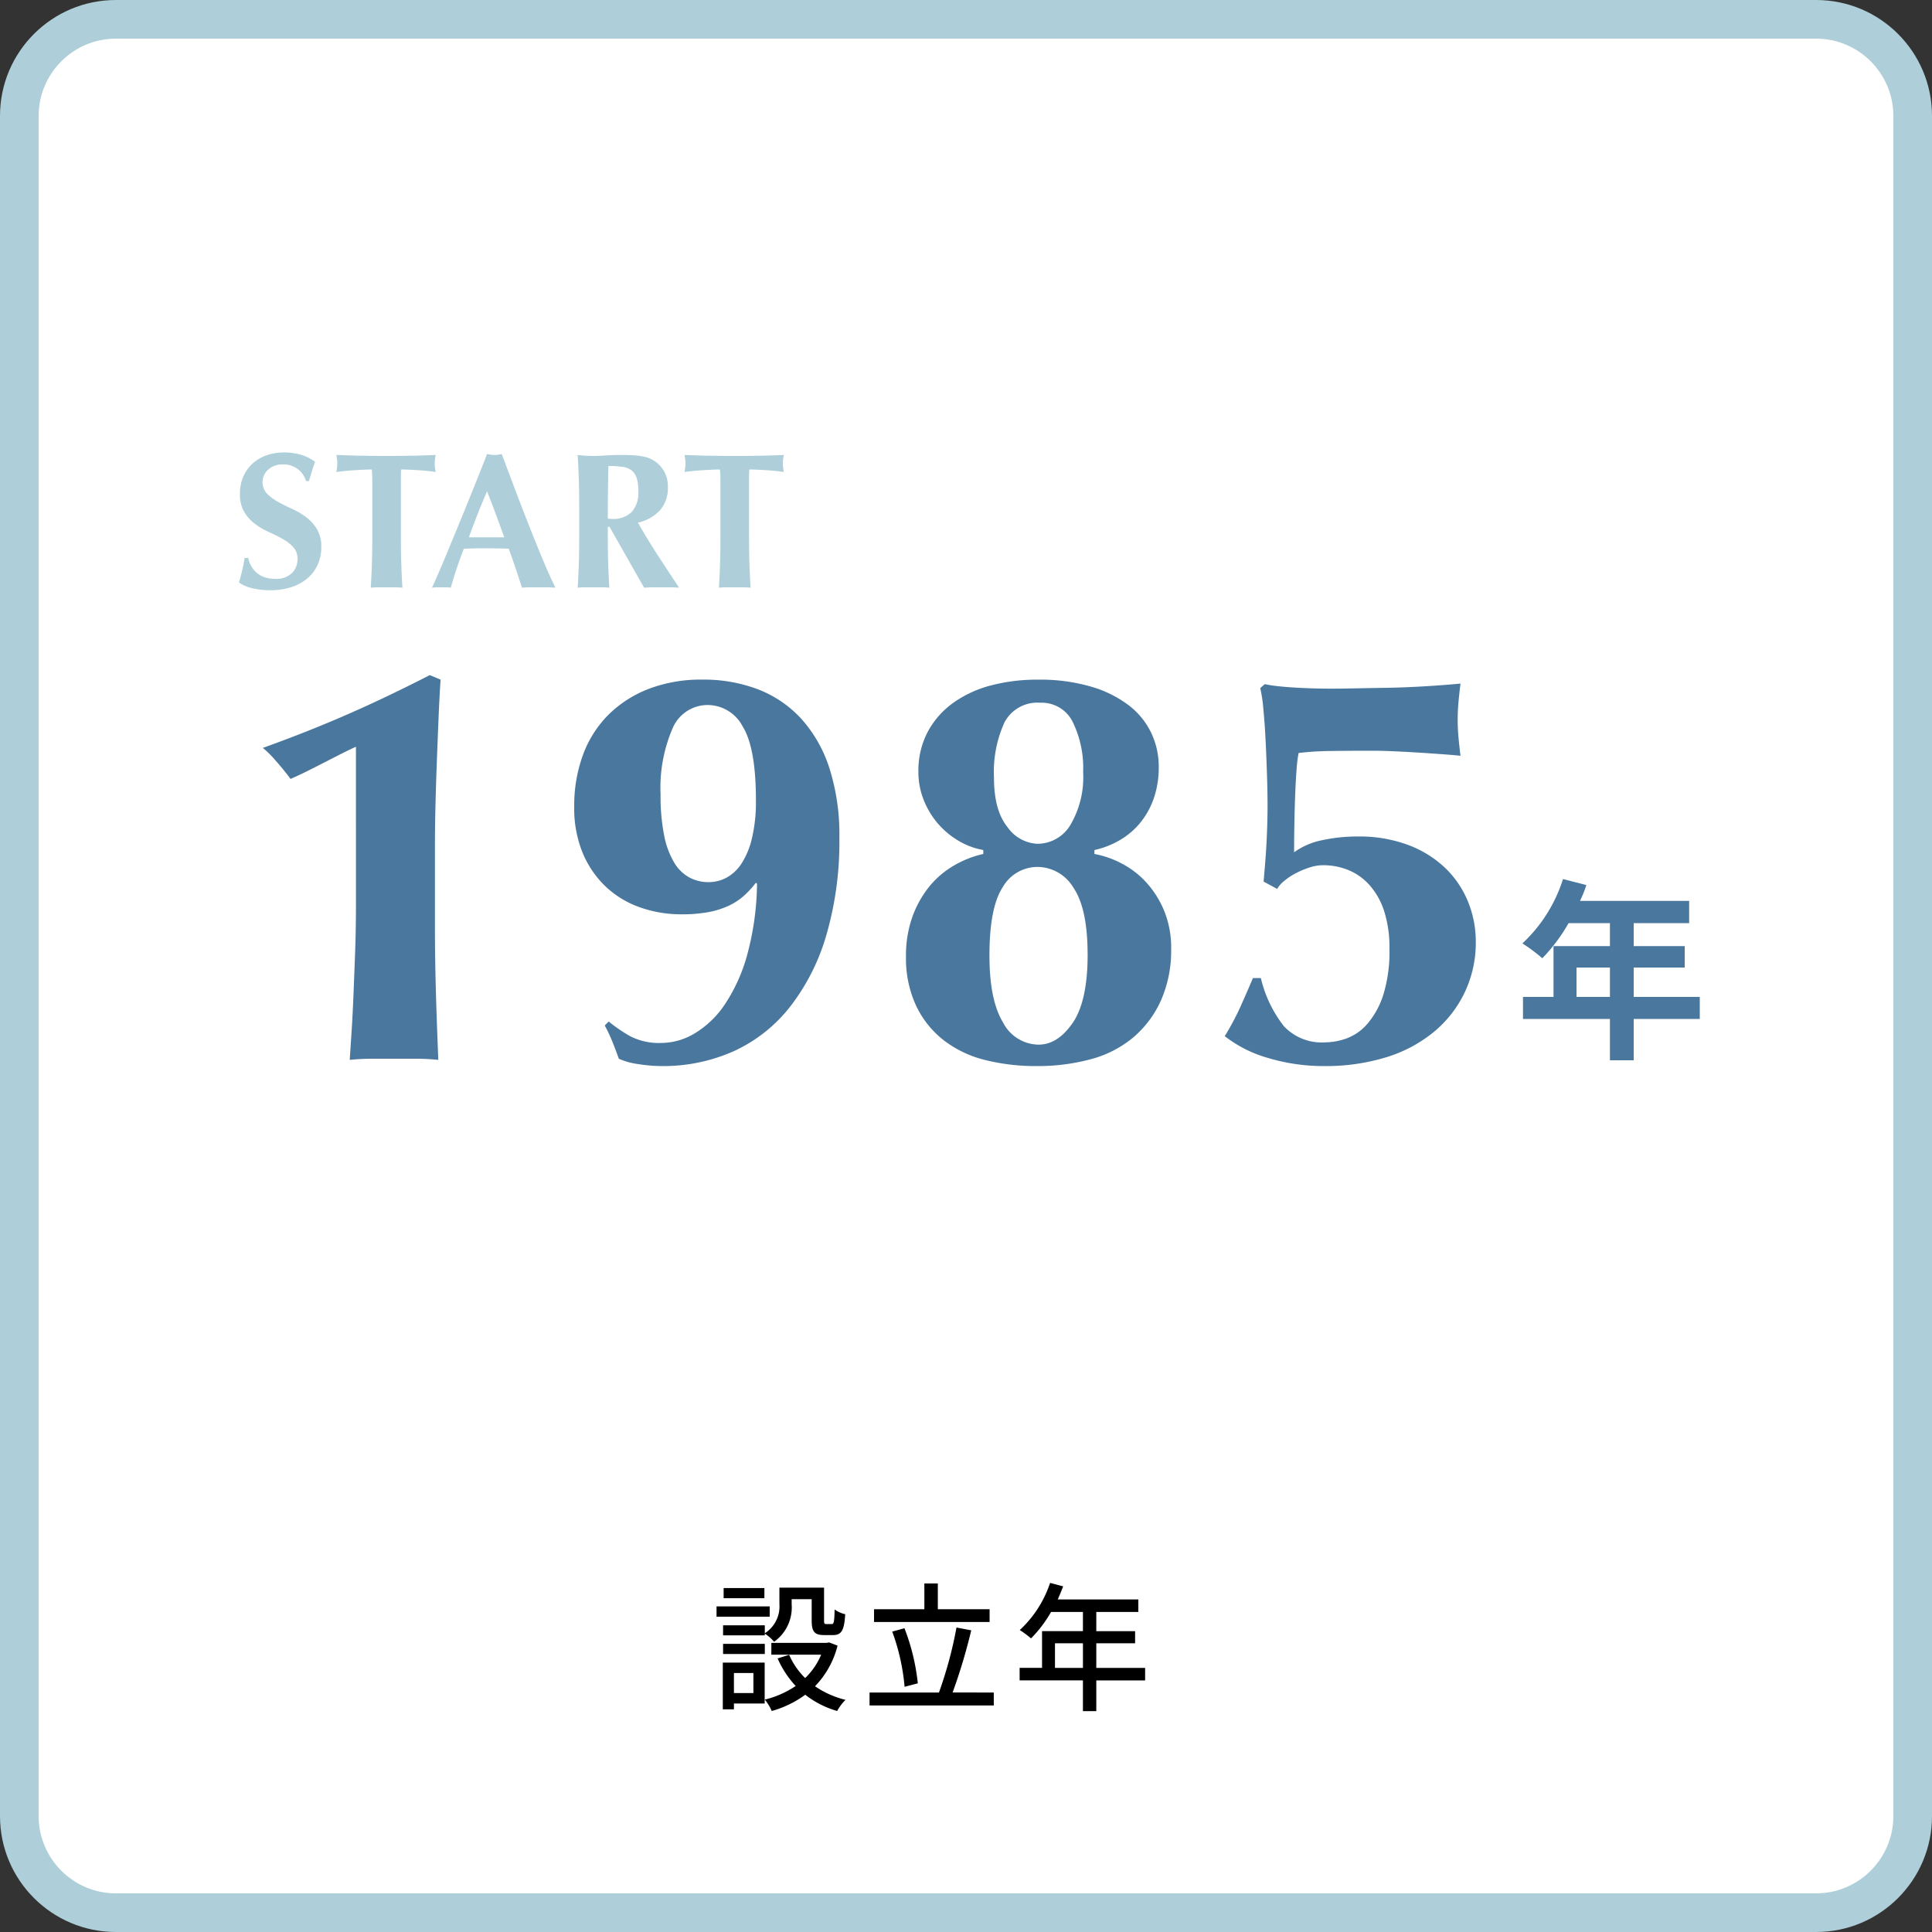
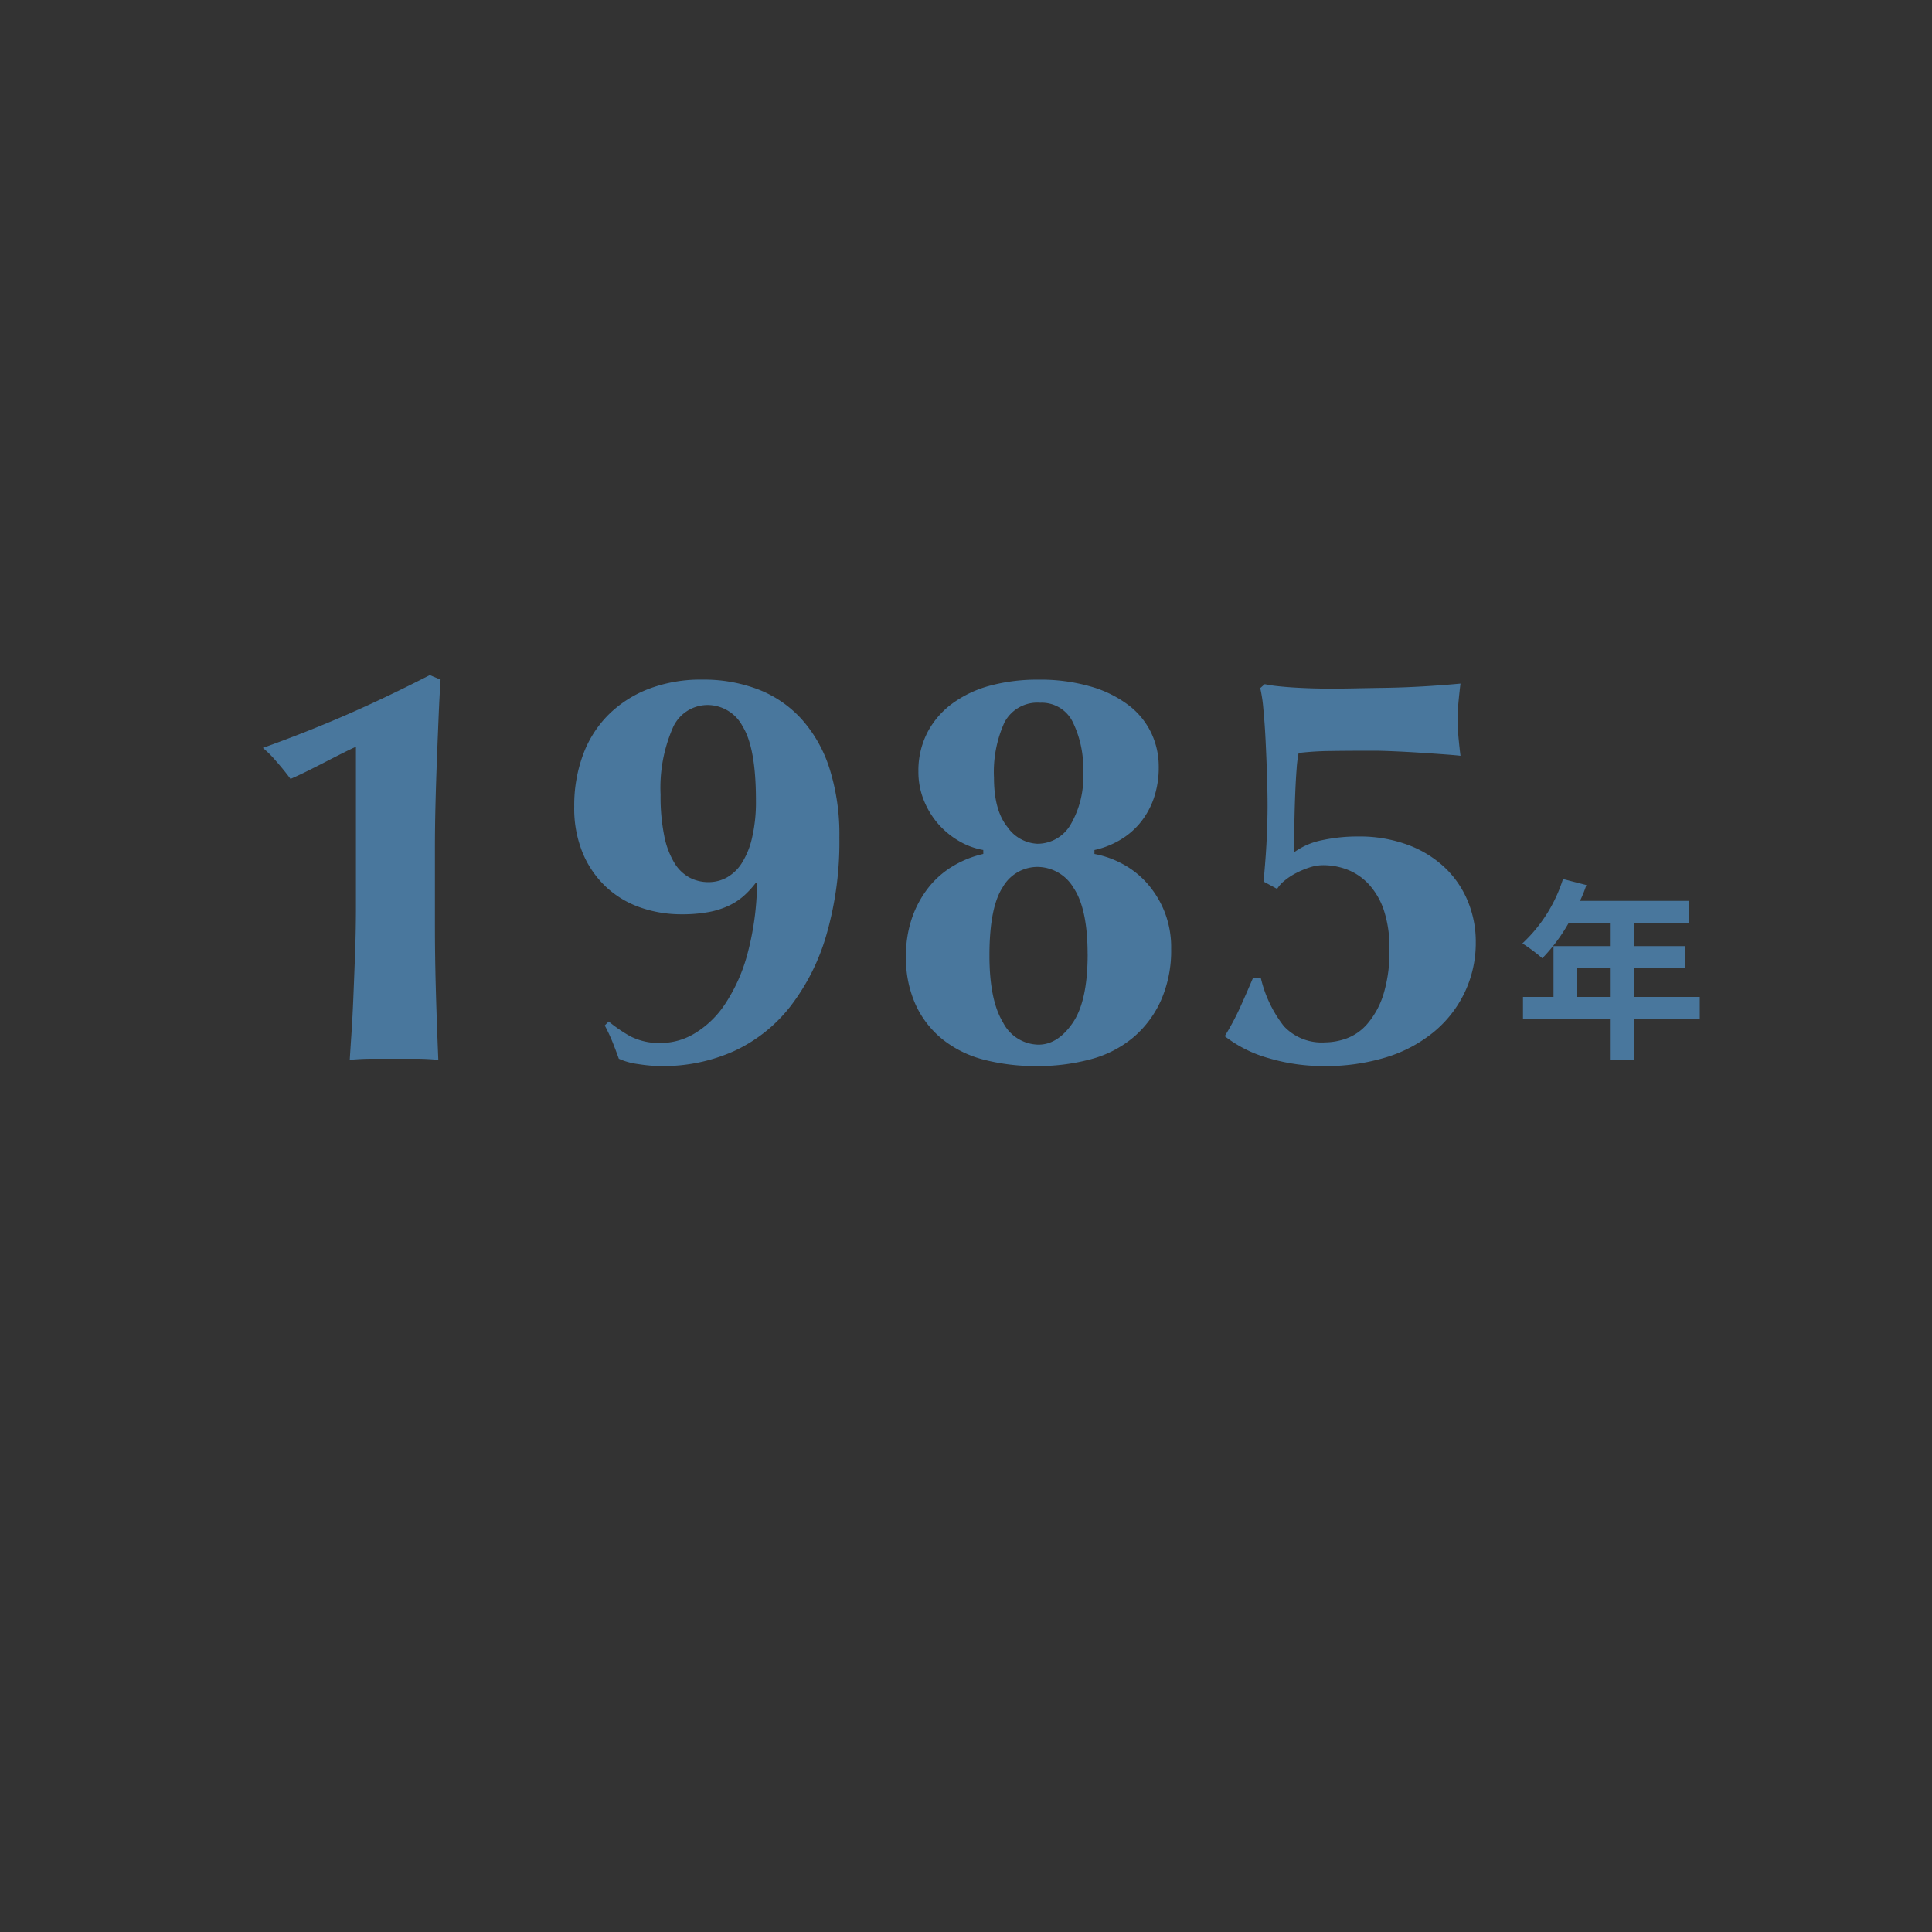
<svg xmlns="http://www.w3.org/2000/svg" width="250" height="250" viewBox="0 0 250 250">
  <rect x="0" y="0" width="250" height="250" fill="#333333" stroke="none" />
  <g id="record-img1" transform="translate(-2555 -7702)">
    <g id="パス_49238" data-name="パス 49238" transform="translate(2555 7702)" fill="#fff">
-       <path d="M 235 247.5 L 15 247.5 C 11.661 247.5 8.522 246.2 6.161 243.839 C 3.8 241.478 2.5 238.339 2.5 235 L 2.5 15 C 2.5 11.661 3.8 8.522 6.161 6.161 C 8.522 3.8 11.661 2.5 15 2.5 L 235 2.5 C 238.339 2.5 241.478 3.8 243.839 6.161 C 246.2 8.522 247.5 11.661 247.5 15 L 247.5 235 C 247.5 238.339 246.2 241.478 243.839 243.839 C 241.478 246.2 238.339 247.5 235 247.5 Z" stroke="none" />
-       <path d="M 15 5 C 9.486 5 5 9.486 5 15 L 5 235 C 5 240.514 9.486 245 15 245 L 235 245 C 240.514 245 245 240.514 245 235 L 245 15 C 245 9.486 240.514 5 235 5 L 15 5 M 15 0 L 235 0 C 243.284 0 250 6.716 250 15 L 250 235 C 250 243.284 243.284 250 235 250 L 15 250 C 6.716 250 0 243.284 0 235 L 0 15 C 0 6.716 6.716 0 15 0 Z" stroke="none" fill="#aecfd9" />
-     </g>
-     <path id="パス_49239" data-name="パス 49239" d="M6.966-9.684h-5.4v1.3h5.4v-.234A6.292,6.292,0,0,1,8.172-7.56,5.441,5.441,0,0,0,10.44-12.4v-.666h2.592v2.754c0,1.476.378,1.89,1.62,1.89H15.8c1.044,0,1.458-.558,1.566-2.7A3.761,3.761,0,0,1,16-11.736c-.036,1.656-.108,1.89-.378,1.89h-.7c-.252,0-.288-.072-.288-.486v-4.23H8.856v2.142a4.114,4.114,0,0,1-1.89,3.762Zm-5.4,3.708h5.4V-7.29h-5.4Zm5.346-8.532H1.638v1.314H6.912ZM7.6-12.132H.72V-10.8H7.6ZM5.49-3.51V-.918H2.97V-3.51ZM6.948-4.86H1.53V1.188H2.97V.432H6.948ZM15.3-7.47l-.306.054H7.812v1.53h6.444a8.876,8.876,0,0,1-2.07,3.024,9.554,9.554,0,0,1-2.07-3.006L8.622-5.4a12.744,12.744,0,0,0,2.34,3.564,12.31,12.31,0,0,1-4,1.764,6.015,6.015,0,0,1,.9,1.476A13.5,13.5,0,0,0,12.2-.7,12.071,12.071,0,0,0,16.326,1.4a6.553,6.553,0,0,1,1.08-1.44A11.933,11.933,0,0,1,13.464-1.8,11.651,11.651,0,0,0,16.38-7.056Zm20.754-4.3h-6.7V-15.1H27.612v3.33H21.1v1.656H36.054ZM26.766-2.178a27.808,27.808,0,0,0-1.728-7.128l-1.584.432a27.592,27.592,0,0,1,1.6,7.146Zm4.5,1.188a72.912,72.912,0,0,0,2.412-8.046L31.77-9.4A53.139,53.139,0,0,1,29.5-.99H20.52V.684H36.594V-.99ZM44.514-4.176V-7.362h3.618v3.186Zm11.664,0H49.86V-7.362h5.022V-8.928H49.86v-2.484H55.3v-1.62H44.874c.234-.54.486-1.134.7-1.692l-1.692-.45a14.564,14.564,0,0,1-3.924,6.1,13.312,13.312,0,0,1,1.458,1.08,16.376,16.376,0,0,0,2.592-3.42h4.122v2.484H42.84v4.752h-2.9v1.62h8.19V1.422H49.86V-2.556h6.318Z" transform="translate(2647 7922)" />
+       </g>
    <path id="パス_49279" data-name="パス 49279" d="M8-6V-9.8h4.325V-6ZM23.95-6H15.4V-9.8H22v-2.775H15.4V-15.55h7.175v-2.875H8.45a15.961,15.961,0,0,0,.825-2.05L6.25-21.25A19.279,19.279,0,0,1,1-12.925,23.008,23.008,0,0,1,3.575-11a22.467,22.467,0,0,0,3.4-4.55h5.35v2.975h-7.3V-6H1.075v2.85h11.25V2.2H15.4V-3.15h8.55Z" transform="translate(2751 7837)" fill="#49779d" />
    <path id="パス_49280" data-name="パス 49280" d="M27.01-49.056q-.146,2.19-.256,4.854t-.219,5.512q-.109,2.847-.182,5.767t-.073,5.694v10q0,3.869.109,7.957T26.718.146Q25.258,0,23.871,0h-5.73q-1.423,0-2.884.146.073-1.168.219-3.358t.255-4.854q.109-2.665.219-5.658t.109-6.059V-40.369q-.511.219-1.533.73T12.3-38.507q-1.2.62-2.446,1.241T7.592-36.208q-.8-1.095-1.861-2.3a13.917,13.917,0,0,0-1.716-1.715q5.694-2.044,10.8-4.271t10.8-5.146ZM67.817-33.434q0-6.789-1.715-9.563a5.128,5.128,0,0,0-4.49-2.774,4.911,4.911,0,0,0-4.6,3.066,19.426,19.426,0,0,0-1.533,8.541,25.591,25.591,0,0,0,.475,5.329,10.774,10.774,0,0,0,1.314,3.5,5.216,5.216,0,0,0,1.971,1.9,5.254,5.254,0,0,0,2.445.584,4.891,4.891,0,0,0,2.336-.584,5.482,5.482,0,0,0,1.935-1.825,10.354,10.354,0,0,0,1.351-3.285A20.393,20.393,0,0,0,67.817-33.434ZM48.764-4.818a19.818,19.818,0,0,0,2.774,1.9,8.221,8.221,0,0,0,4.088.876A8.5,8.5,0,0,0,59.9-3.285,12.37,12.37,0,0,0,63.8-7.045a21.938,21.938,0,0,0,2.883-6.387,36.6,36.6,0,0,0,1.277-9.2l-.146-.146a11.856,11.856,0,0,1-1.5,1.643,8.189,8.189,0,0,1-1.971,1.314,10.755,10.755,0,0,1-2.628.84,18.721,18.721,0,0,1-3.54.292,15.994,15.994,0,0,1-5.292-.876,12.474,12.474,0,0,1-4.417-2.628,12.776,12.776,0,0,1-3.029-4.344,15.139,15.139,0,0,1-1.132-6.1,18.956,18.956,0,0,1,1.132-6.68,14.3,14.3,0,0,1,3.285-5.183,15.064,15.064,0,0,1,5.219-3.358,18.842,18.842,0,0,1,6.935-1.2,19.7,19.7,0,0,1,7.264,1.278,14.809,14.809,0,0,1,5.584,3.833,17.536,17.536,0,0,1,3.614,6.387,28.31,28.31,0,0,1,1.277,8.943,43.23,43.23,0,0,1-1.679,12.592,27.677,27.677,0,0,1-4.708,9.308A19.661,19.661,0,0,1,64.97-.986,22.4,22.4,0,0,1,55.553.949,19.421,19.421,0,0,1,52.6.693,8.884,8.884,0,0,1,50.078,0q-.365-1.022-.8-2.117a22.085,22.085,0,0,0-1.022-2.19Zm61.393-32.266a13.566,13.566,0,0,0-1.35-6.5,4.465,4.465,0,0,0-4.2-2.482,4.806,4.806,0,0,0-4.635,2.555,15.525,15.525,0,0,0-1.351,7.154q0,4.234,1.752,6.388a4.989,4.989,0,0,0,3.869,2.153,4.957,4.957,0,0,0,4.271-2.445A12.149,12.149,0,0,0,110.157-37.084ZM97.236-27.01a9.384,9.384,0,0,1-3.212-1.2,10.73,10.73,0,0,1-2.665-2.226,10.809,10.809,0,0,1-1.825-3.03,9.742,9.742,0,0,1-.693-3.687,10.758,10.758,0,0,1,1.168-5.073,10.933,10.933,0,0,1,3.248-3.759,14.655,14.655,0,0,1,4.891-2.3,23.4,23.4,0,0,1,6.169-.767,23.46,23.46,0,0,1,6.9.912,14.85,14.85,0,0,1,4.891,2.446,9.832,9.832,0,0,1,2.883,3.577,10.108,10.108,0,0,1,.949,4.307,12.241,12.241,0,0,1-.657,4.161,10.35,10.35,0,0,1-1.788,3.176,9.777,9.777,0,0,1-2.664,2.226,11.267,11.267,0,0,1-3.212,1.241v.511a12.292,12.292,0,0,1,3.467,1.2,11.488,11.488,0,0,1,3.212,2.446,12.555,12.555,0,0,1,2.336,3.687,12.532,12.532,0,0,1,.912,4.927,15.961,15.961,0,0,1-1.314,6.679,13.524,13.524,0,0,1-3.614,4.818A14.257,14.257,0,0,1,111.106.073a26.277,26.277,0,0,1-6.935.876,26.9,26.9,0,0,1-6.753-.8,14.319,14.319,0,0,1-5.366-2.592,12.375,12.375,0,0,1-3.541-4.489,14.534,14.534,0,0,1-1.277-6.278,14.844,14.844,0,0,1,.84-5.183,13.46,13.46,0,0,1,2.19-3.906A11.645,11.645,0,0,1,93.44-25a13.274,13.274,0,0,1,3.8-1.5Zm13.5,13.505q0-5.913-1.825-8.614a5.457,5.457,0,0,0-4.672-2.7,5.172,5.172,0,0,0-4.49,2.628q-1.716,2.628-1.715,8.833,0,5.767,1.752,8.651a5.236,5.236,0,0,0,4.6,2.883q2.482,0,4.417-2.81T110.741-13.505Zm22.776-9.417.182-2.19q.109-1.314.183-2.664t.109-2.665q.037-1.314.036-2.263,0-1.679-.073-3.978t-.183-4.526q-.109-2.226-.292-4.088a18.055,18.055,0,0,0-.4-2.664l.584-.511a15.826,15.826,0,0,0,1.643.255q.985.11,2.154.182t2.445.11q1.278.037,2.372.036t2.956-.036q1.862-.037,4.125-.073t4.781-.182q2.519-.146,4.854-.365-.146,1.168-.255,2.336t-.109,2.336q0,1.168.109,2.336t.255,2.336q-.584-.073-2.044-.182t-3.175-.219q-1.716-.11-3.358-.182t-2.592-.073q-3.577,0-5.8.037a37.292,37.292,0,0,0-3.979.256,16.244,16.244,0,0,0-.256,2.044q-.109,1.387-.182,3.212t-.109,3.833q-.037,2.007-.036,3.759a9.276,9.276,0,0,1,3.65-1.569,21.67,21.67,0,0,1,4.6-.475,18,18,0,0,1,6.5,1.095,14.088,14.088,0,0,1,4.781,2.957,12.647,12.647,0,0,1,2.956,4.343,13.668,13.668,0,0,1,1.022,5.256,14.931,14.931,0,0,1-1.423,6.5,15,15,0,0,1-4.015,5.147,18,18,0,0,1-6.2,3.285A26.66,26.66,0,0,1,141.328.949a24.926,24.926,0,0,1-7.154-1.022A16.443,16.443,0,0,1,128.48-2.92a33.337,33.337,0,0,0,2.008-3.76q.839-1.862,1.643-3.76h1.022A16.036,16.036,0,0,0,136.145-4.2a6.71,6.71,0,0,0,5.329,2.081,8.4,8.4,0,0,0,2.774-.511,6.557,6.557,0,0,0,2.7-1.9,10.778,10.778,0,0,0,2.044-3.723,18.731,18.731,0,0,0,.8-5.986,15.289,15.289,0,0,0-.693-4.891,9.33,9.33,0,0,0-1.9-3.358,7.524,7.524,0,0,0-2.738-1.935,8.672,8.672,0,0,0-3.285-.62,5.641,5.641,0,0,0-1.715.292,11.082,11.082,0,0,0-1.752.73,8.388,8.388,0,0,0-1.5.986,4.079,4.079,0,0,0-.949,1.059Z" transform="translate(2585 7839)" fill="#49779d" />
-     <path id="パス_49283" data-name="パス 49283" d="M9.6-13.75A2.993,2.993,0,0,0,6.575-15.9a2.642,2.642,0,0,0-1.875.675,2.09,2.09,0,0,0-.725,1.575,2.1,2.1,0,0,0,.563,1.512A5.966,5.966,0,0,0,5.95-11.075q.85.475,1.825.912A9.544,9.544,0,0,1,9.6-9.087a5.578,5.578,0,0,1,1.412,1.55A4.394,4.394,0,0,1,11.575-5.2,5.43,5.43,0,0,1,11.1-2.912,5.036,5.036,0,0,1,9.75-1.137,6.059,6.059,0,0,1,7.662-.013,8.886,8.886,0,0,1,4.95.375,9.253,9.253,0,0,1,2.537.088,4.646,4.646,0,0,1,.925-.625q.25-.875.425-1.6T1.65-3.8h.475A3.3,3.3,0,0,0,2.5-2.763a3.316,3.316,0,0,0,.7.863,3.087,3.087,0,0,0,1.025.587,4.026,4.026,0,0,0,1.35.212,2.923,2.923,0,0,0,2.213-.75A2.521,2.521,0,0,0,8.5-3.65,2.2,2.2,0,0,0,7.95-5.2,5.478,5.478,0,0,0,6.575-6.262q-.825-.463-1.8-.9a9.218,9.218,0,0,1-1.8-1.062A5.413,5.413,0,0,1,1.6-9.762,4.473,4.473,0,0,1,1.05-12.1a5.423,5.423,0,0,1,.463-2.3A4.933,4.933,0,0,1,2.75-16.075,5.356,5.356,0,0,1,4.537-17.1a6.5,6.5,0,0,1,2.137-.35,7.745,7.745,0,0,1,2.362.325,5.442,5.442,0,0,1,1.738.9q-.225.575-.387,1.113L9.975-13.75Zm8.575.7q0-.725-.012-1.325a6.148,6.148,0,0,0-.062-.875q-.375,0-.925.025T16-15.163q-.625.038-1.275.1t-1.2.138q.05-.275.088-.55a4.066,4.066,0,0,0,.037-.55,4.066,4.066,0,0,0-.037-.55q-.038-.275-.088-.55.85.025,1.538.05t1.4.038l1.55.025Q18.85-17,20.025-17t2.012-.012l1.538-.025q.7-.012,1.362-.038t1.438-.05q-.05.275-.088.55a4.066,4.066,0,0,0-.037.55,4.066,4.066,0,0,0,.037.55q.038.275.088.55-.5-.075-1.125-.138t-1.237-.1q-.612-.037-1.163-.062t-.925-.025a2.635,2.635,0,0,0-.037.35q-.012.225-.013.525V-6.8q0,2.075.05,3.688T22.075.05A7.944,7.944,0,0,0,21.15,0H18.9a7.944,7.944,0,0,0-.925.05q.1-1.55.15-3.162t.05-3.688Zm14.85.625q-.65,1.5-1.225,2.962T30.675-6.475H35.25Q34.7-8,34.162-9.463T33.025-12.425ZM41.875.05Q41.275,0,40.737,0H38.612q-.538,0-1.062.05-.4-1.225-.825-2.5T35.825-5q-.8-.025-1.6-.037t-1.6-.013q-.65,0-1.3.013T30.025-5q-.5,1.275-.925,2.55T28.325.05A3.57,3.57,0,0,0,27.737,0H26.55a4.616,4.616,0,0,0-.65.05q.3-.65.8-1.8t1.1-2.6l1.288-3.113q.688-1.662,1.375-3.362t1.35-3.35q.662-1.65,1.212-3.075.25.05.475.087a2.888,2.888,0,0,0,.475.038,2.888,2.888,0,0,0,.475-.038q.225-.037.475-.087l1.713,4.55q.913,2.425,1.837,4.763t1.8,4.438Q41.15-1.4,41.875.05ZM52.6-12.425a5.507,5.507,0,0,0-.225-1.75,1.98,1.98,0,0,0-.687-.988,2.6,2.6,0,0,0-1.2-.437,13.348,13.348,0,0,0-1.763-.1q-.075,3.4-.075,6.8.15.025.288.038t.262.012a3.39,3.39,0,0,0,2.525-.887A3.686,3.686,0,0,0,52.6-12.425Zm-3.95,4.6V-6.8q0,2.075.05,3.688T48.85.05A7.944,7.944,0,0,0,47.925,0h-2.25a7.944,7.944,0,0,0-.925.05q.1-1.55.15-3.162T44.95-6.8v-3.4q0-2.075-.05-3.687t-.15-3.238q.425.05.925.087T46.8-17q.675,0,1.537-.062t2.138-.062q.95,0,1.625.05a9.29,9.29,0,0,1,1.162.15,4.1,4.1,0,0,1,.85.263,4.283,4.283,0,0,1,.688.387,4.054,4.054,0,0,1,1.188,1.363,4.032,4.032,0,0,1,.438,1.938,4.37,4.37,0,0,1-1,2.975A5.461,5.461,0,0,1,52.55-8.375q1.2,2.125,2.575,4.238T57.875.05Q57.3,0,56.75,0H54.487q-.562,0-1.138.05L48.875-7.825ZM63.225-13.05q0-.725-.013-1.325a6.147,6.147,0,0,0-.062-.875q-.375,0-.925.025t-1.175.063q-.625.038-1.275.1t-1.2.138q.05-.275.087-.55a4.066,4.066,0,0,0,.038-.55,4.066,4.066,0,0,0-.038-.55q-.037-.275-.087-.55.85.025,1.537.05t1.4.038l1.55.025Q63.9-17,65.075-17t2.013-.012l1.537-.025q.7-.012,1.363-.038t1.438-.05q-.05.275-.088.55a4.066,4.066,0,0,0-.038.55,4.066,4.066,0,0,0,.038.55q.038.275.088.55-.5-.075-1.125-.138t-1.238-.1q-.612-.037-1.162-.062t-.925-.025a2.634,2.634,0,0,0-.037.35q-.012.225-.012.525V-6.8q0,2.075.05,3.688T67.125.05A7.944,7.944,0,0,0,66.2,0H63.95a7.944,7.944,0,0,0-.925.05q.1-1.55.15-3.162t.05-3.688Z" transform="translate(2585 7778)" fill="#aecfd9" />
  </g>
</svg>